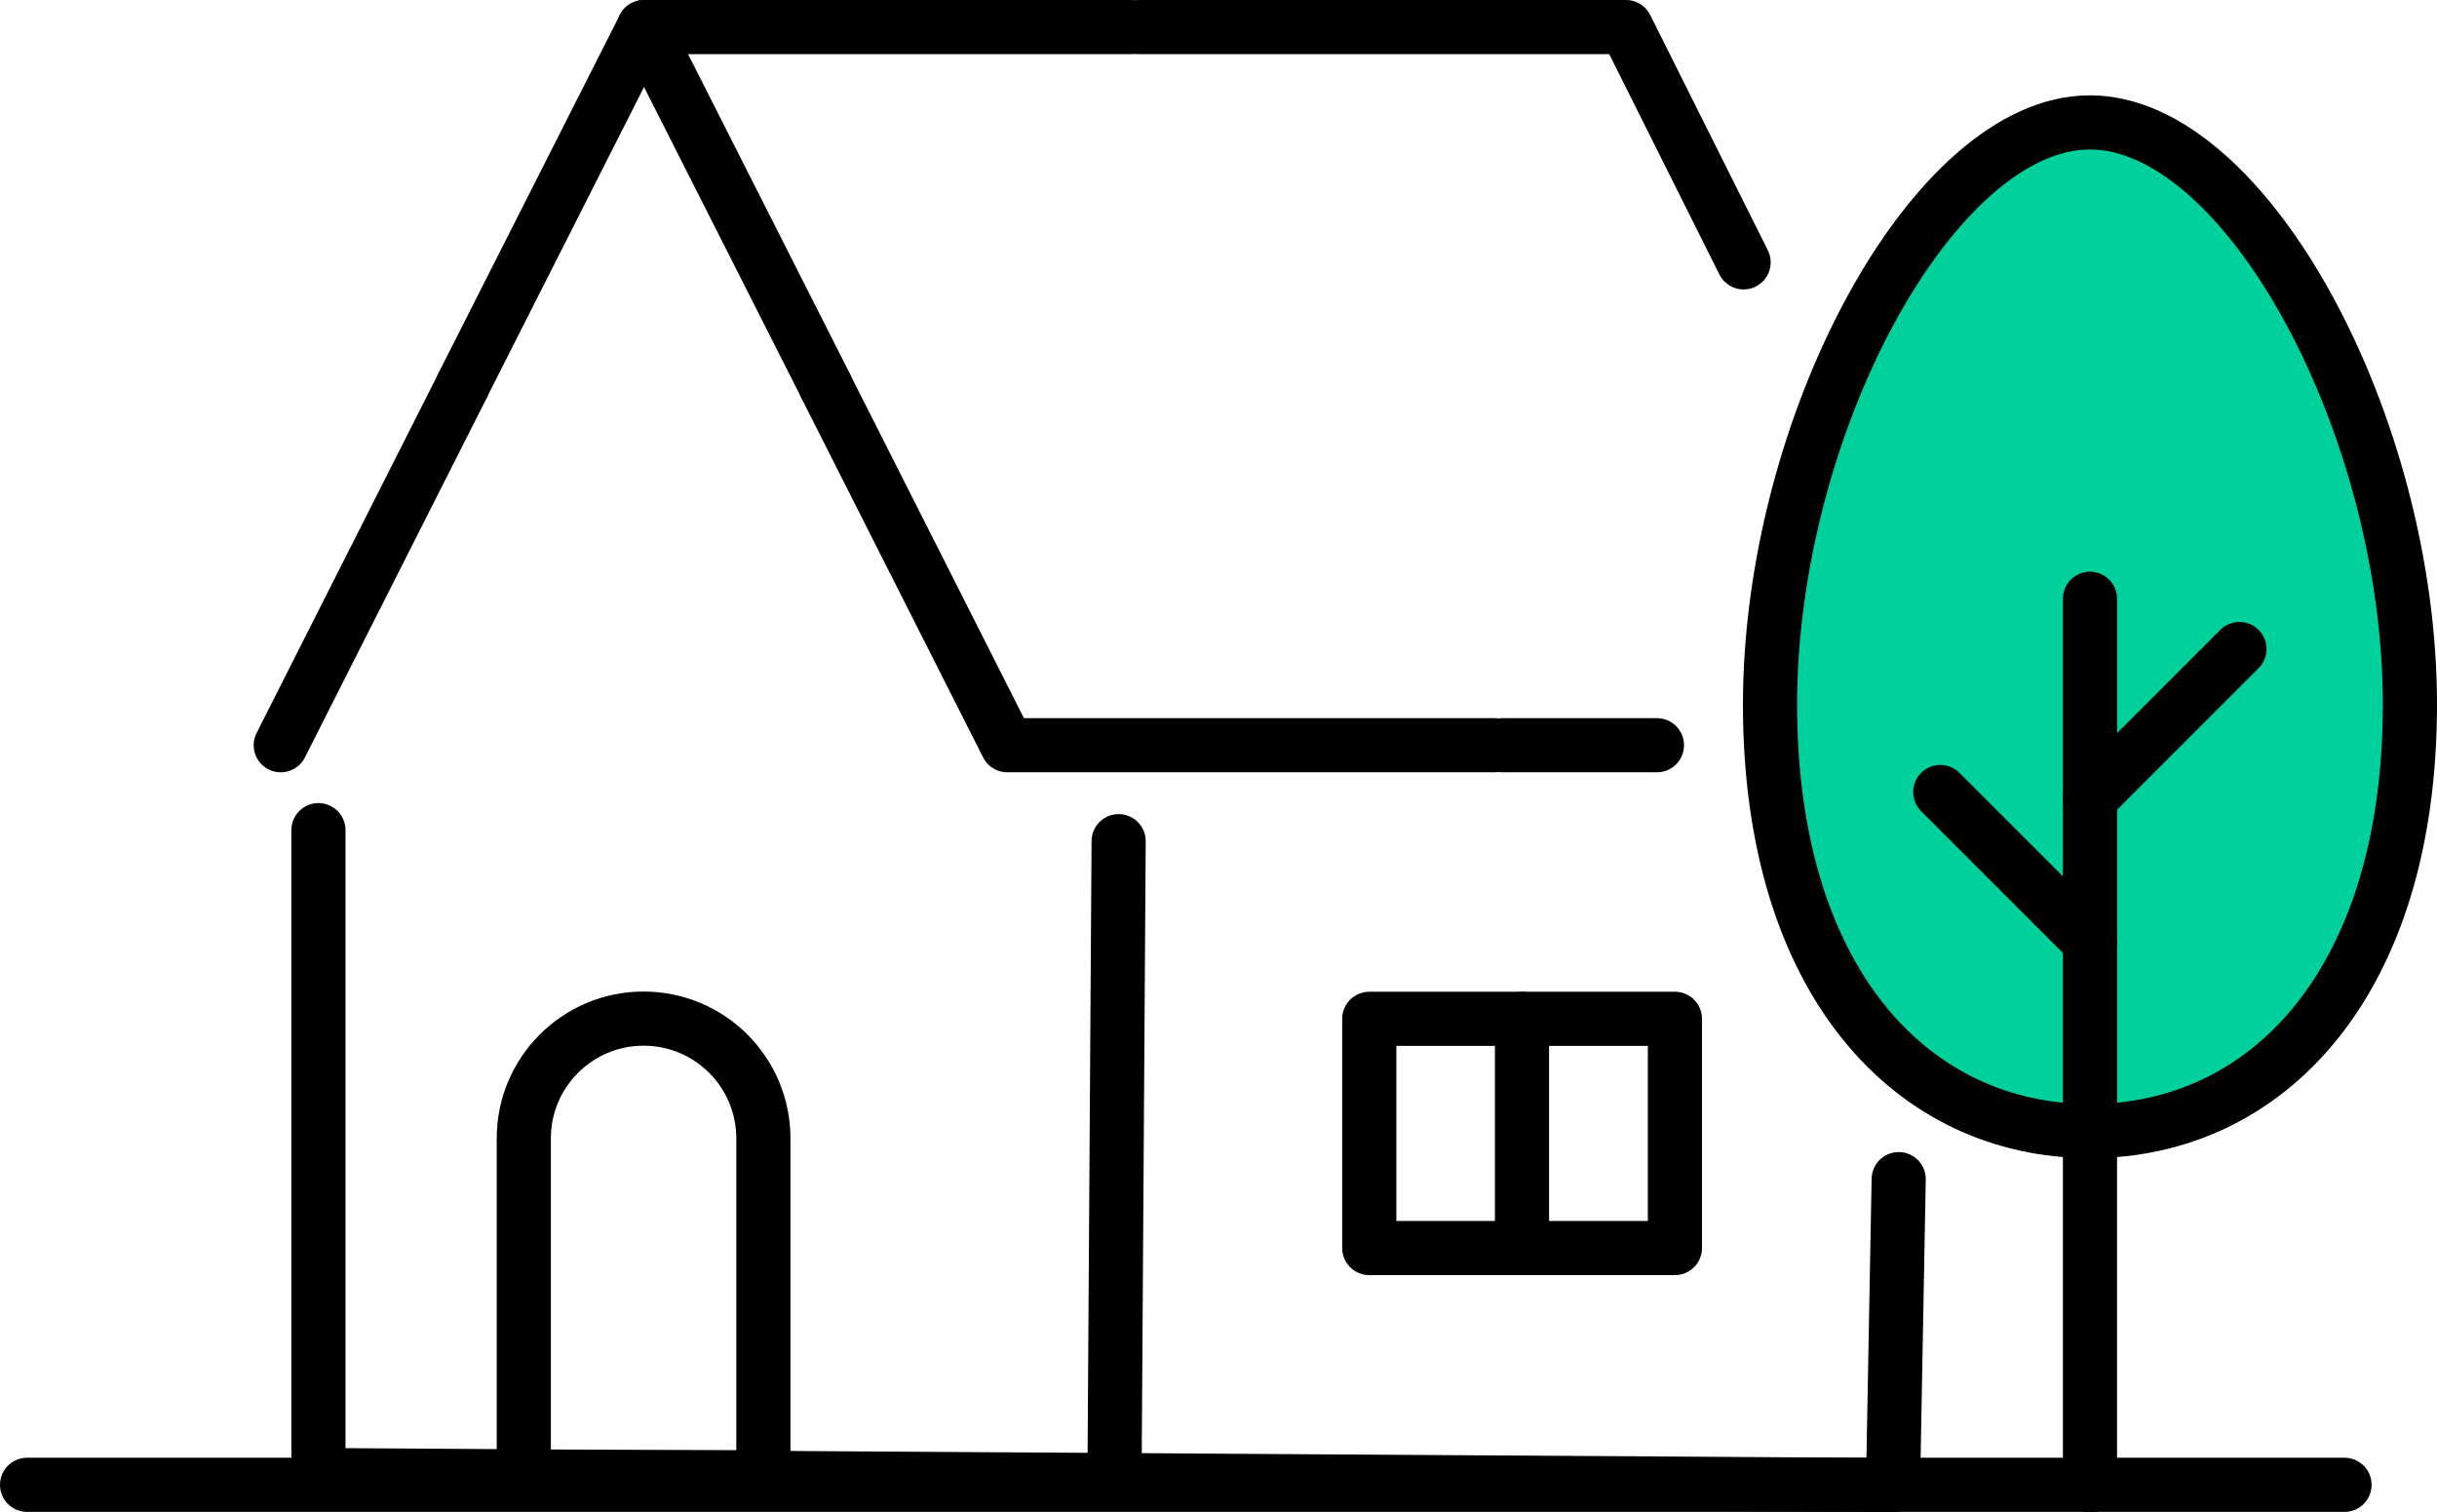
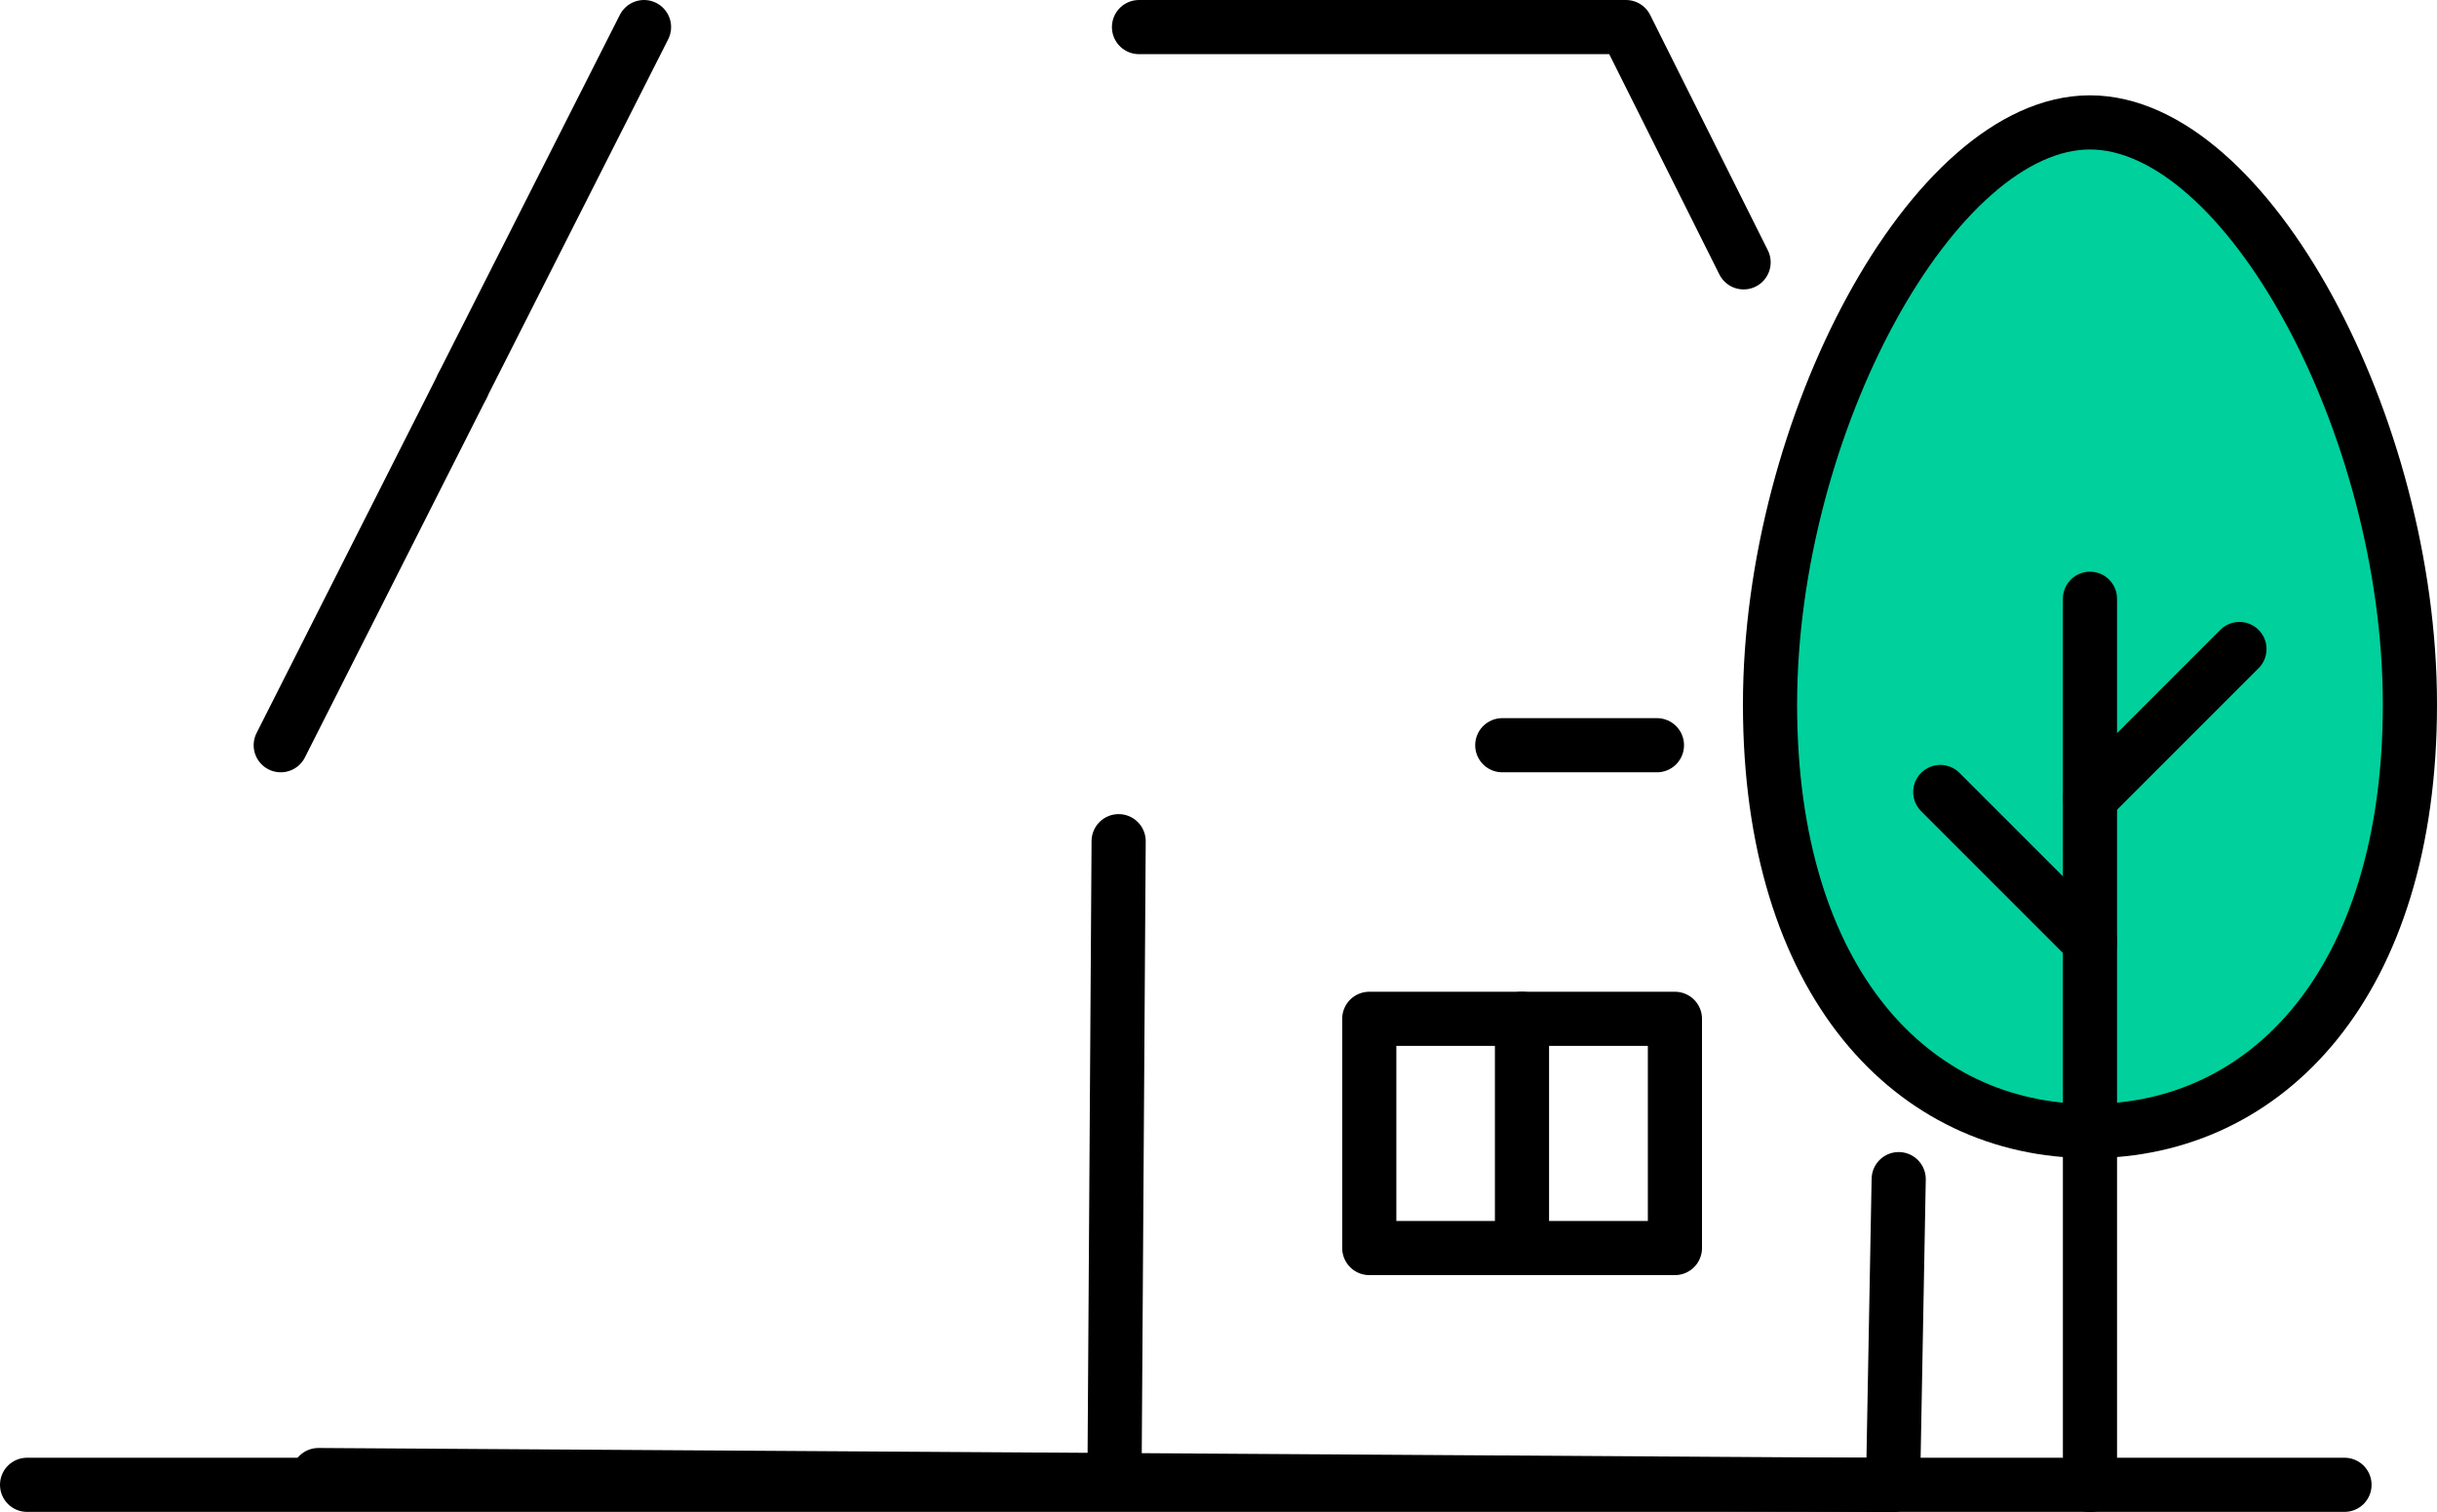
<svg xmlns="http://www.w3.org/2000/svg" id="_レイヤー_2" data-name="レイヤー_2" width="112.5" height="69.8" viewBox="0 0 112.5 69.8">
  <defs>
    <style>
      .cls-1 {
        fill: #00d09c;
      }

      .cls-1, .cls-2 {
        stroke: #000;
        stroke-linecap: round;
        stroke-linejoin: round;
        stroke-width: 2.5px;
      }

      .cls-2 {
        fill: none;
      }
    </style>
  </defs>
  <g id="contents">
    <g>
      <g>
        <g>
          <g>
-             <polyline class="cls-2" points="38.12 17.82 29.73 1.25 52.21 1.25" />
            <polyline class="cls-2" points="52.58 1.25 75.06 1.25 80.49 12.11" />
          </g>
          <g>
-             <polyline class="cls-2" points="68.98 34.4 46.5 34.4 38.12 17.83" />
            <line class="cls-2" x1="76.49" y1="34.4" x2="69.35" y2="34.4" />
          </g>
        </g>
        <g>
          <line class="cls-2" x1="21.34" y1="17.82" x2="29.73" y2="1.25" />
          <line class="cls-2" x1="12.96" y1="34.4" x2="21.34" y2="17.83" />
        </g>
        <line class="cls-2" x1="87.65" y1="54.43" x2="87.39" y2="68.5" />
        <g>
          <line class="cls-2" x1="51.64" y1="38.83" x2="51.45" y2="68.19" />
-           <line class="cls-2" x1="14.7" y1="38.32" x2="14.7" y2="68.09" />
        </g>
        <line class="cls-2" x1="14.7" y1="68.09" x2="87.39" y2="68.55" />
-         <path class="cls-2" d="M35.23,68.19h-11.05v-15.64c0-3.05,2.47-5.53,5.53-5.53h0c3.05,0,5.53,2.47,5.53,5.53v15.64Z" />
        <rect class="cls-2" x="63.21" y="47.03" width="14.11" height="10.58" />
        <line class="cls-2" x1="70.26" y1="47.03" x2="70.26" y2="57.61" />
      </g>
      <g>
        <path class="cls-1" d="M111.25,32.52c0,12.86-6.61,19.69-14.77,19.69s-14.77-6.83-14.77-19.69,7.54-26.87,14.77-26.87,14.77,14.01,14.77,26.87Z" />
        <line class="cls-2" x1="96.48" y1="27.64" x2="96.48" y2="68.55" />
        <line class="cls-2" x1="96.48" y1="43.47" x2="89.57" y2="36.56" />
        <line class="cls-2" x1="96.48" y1="36.86" x2="103.38" y2="29.96" />
      </g>
      <line class="cls-2" x1="1.25" y1="68.54" x2="108.23" y2="68.54" />
    </g>
  </g>
</svg>